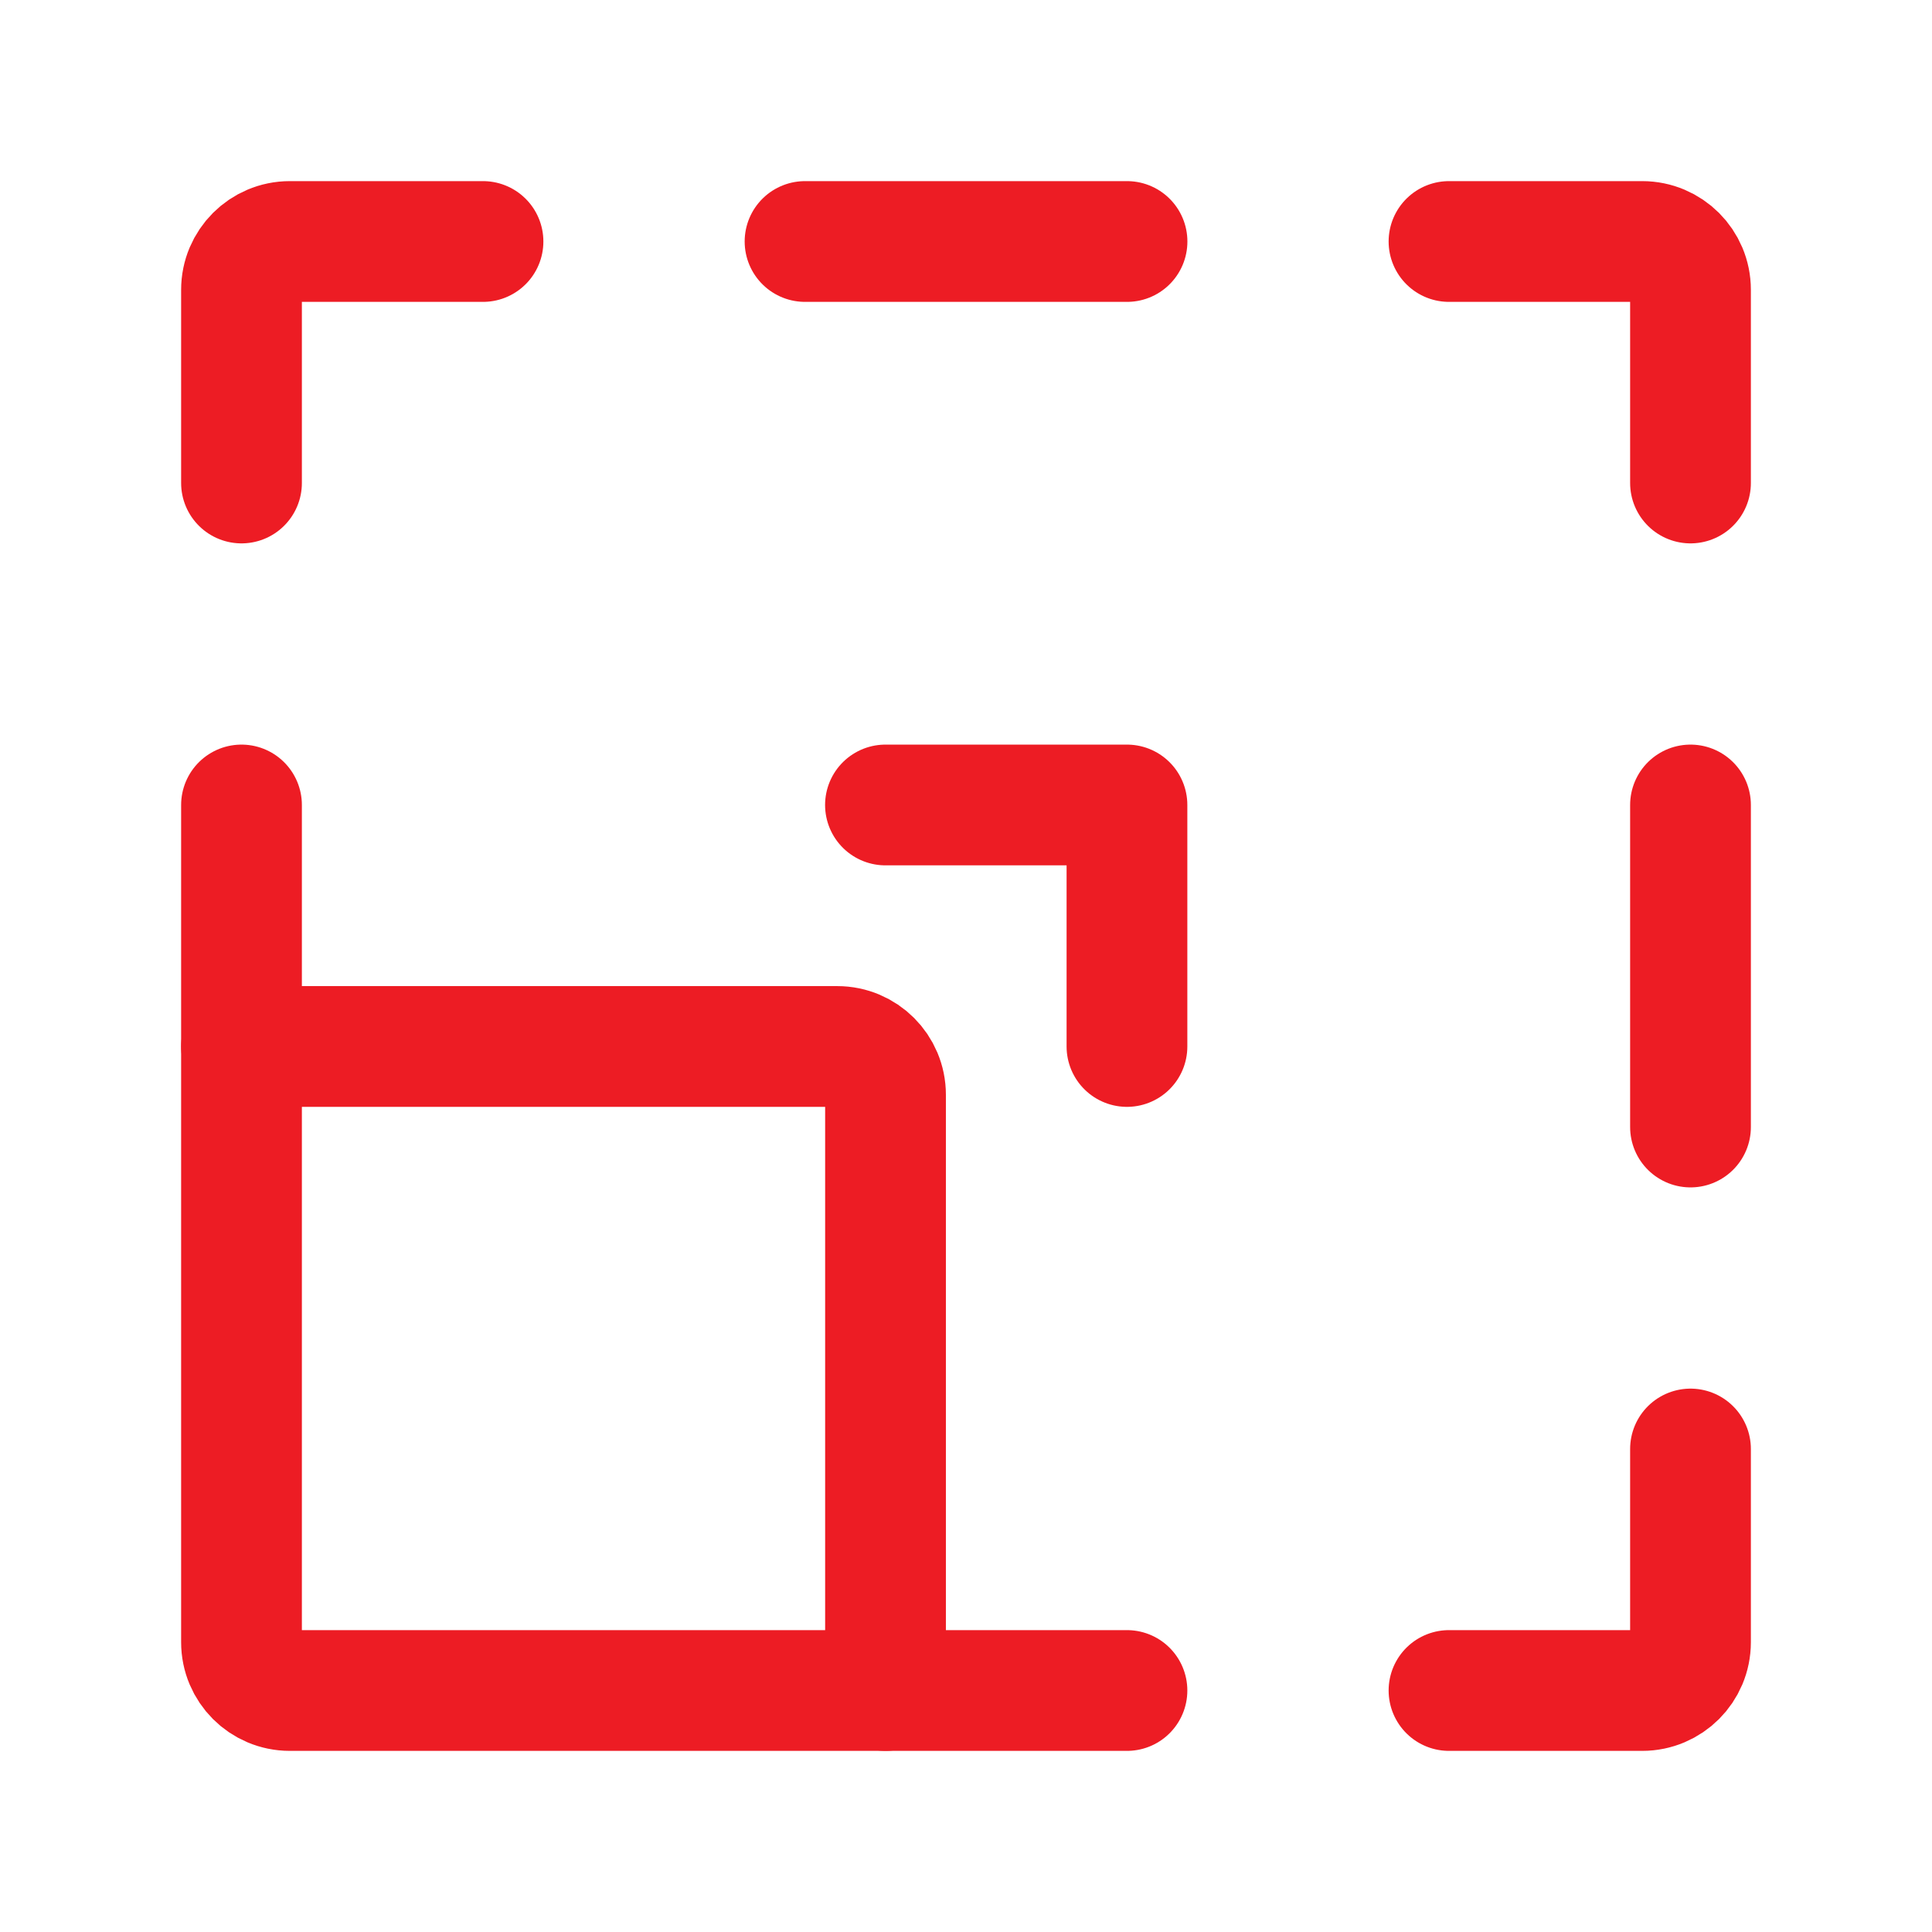
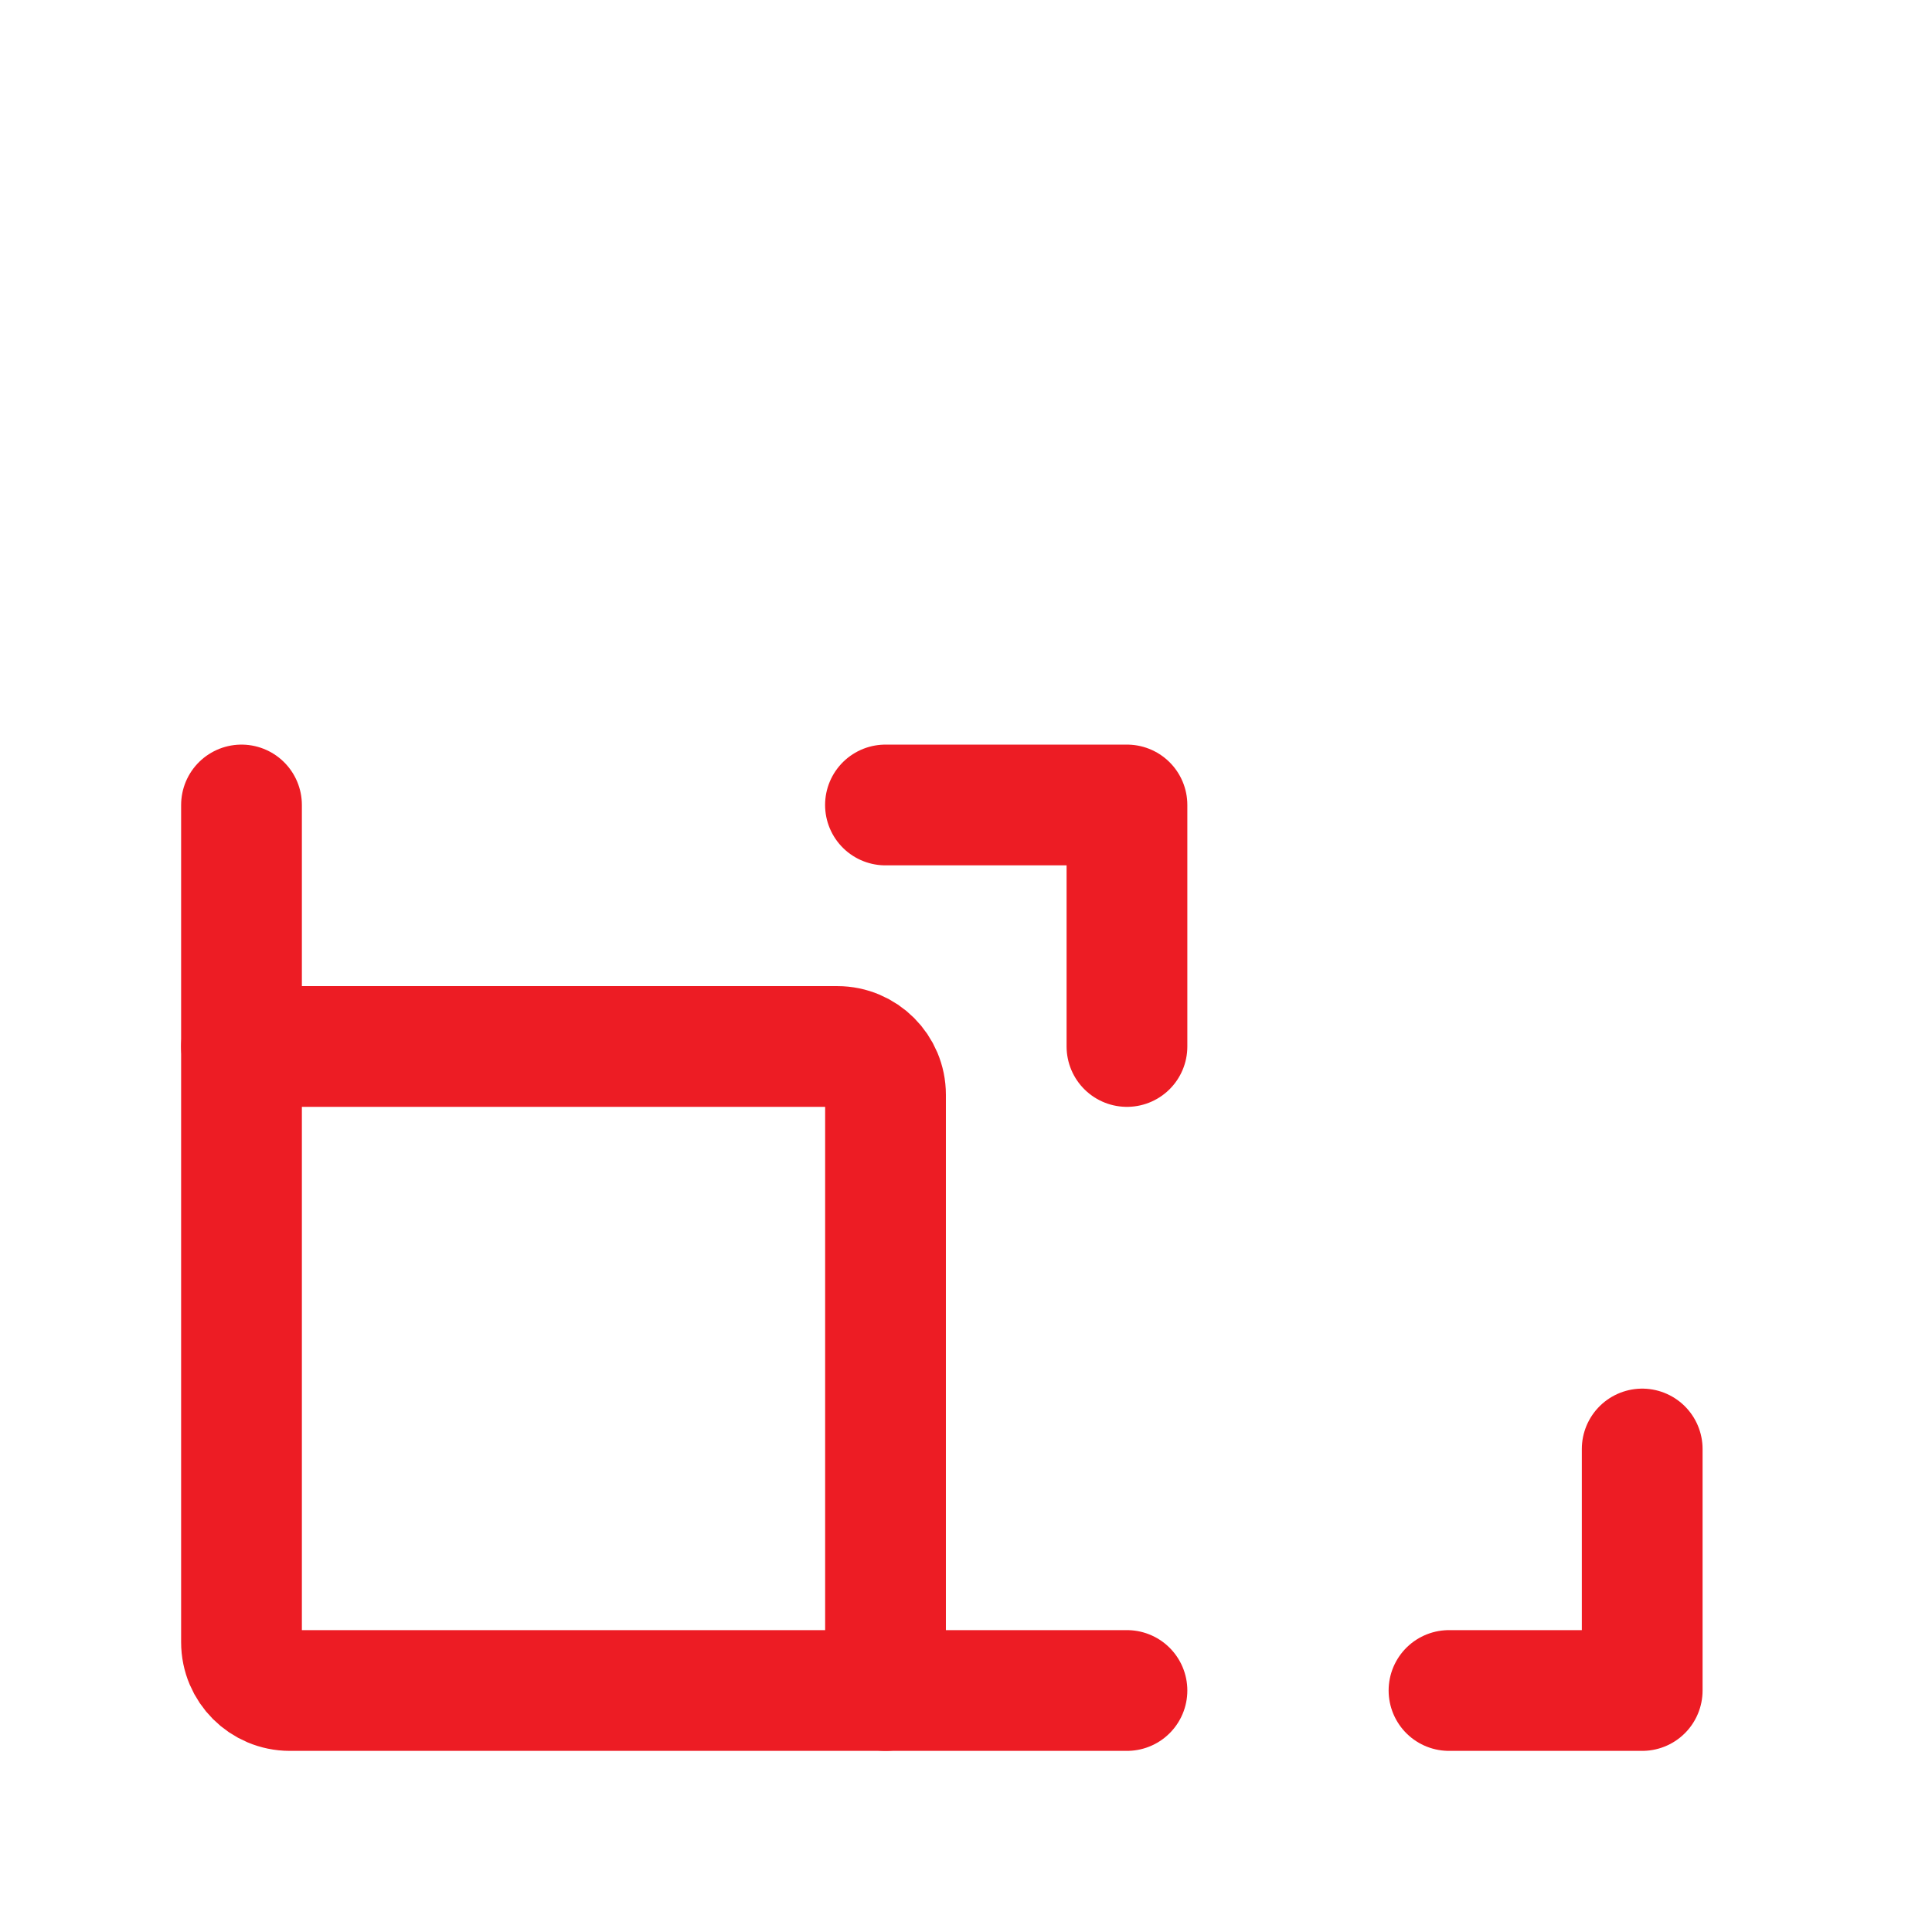
<svg xmlns="http://www.w3.org/2000/svg" width="32" height="32" viewBox="0 0 32 32" fill="none">
  <path d="M14.667 18.133V28H4.8C4.358 28 4 27.642 4 27.2V17.333H13.867C14.309 17.333 14.667 17.691 14.667 18.133Z" stroke="#ED1C24" stroke-width="2" stroke-linecap="round" stroke-linejoin="round" />
  <path d="M14.666 28H18.666" stroke="#ED1C24" stroke-width="2" stroke-linecap="round" stroke-linejoin="round" />
  <path d="M4 17.333V13.333" stroke="#ED1C24" stroke-width="2" stroke-linecap="round" stroke-linejoin="round" />
-   <path d="M8 4H4.8C4.358 4 4 4.358 4 4.8V8" stroke="#ED1C24" stroke-width="2" stroke-linecap="round" stroke-linejoin="round" />
-   <path d="M18.667 4H13.334" stroke="#ED1C24" stroke-width="2" stroke-linecap="round" stroke-linejoin="round" />
-   <path d="M28 13.333V18.667" stroke="#ED1C24" stroke-width="2" stroke-linecap="round" stroke-linejoin="round" />
-   <path d="M24 4H27.2C27.642 4 28 4.358 28 4.8V8" stroke="#ED1C24" stroke-width="2" stroke-linecap="round" stroke-linejoin="round" />
-   <path d="M24 28H27.2C27.642 28 28 27.642 28 27.2V24" stroke="#ED1C24" stroke-width="2" stroke-linecap="round" stroke-linejoin="round" />
+   <path d="M24 28H27.2V24" stroke="#ED1C24" stroke-width="2" stroke-linecap="round" stroke-linejoin="round" />
  <path d="M14.666 13.333H18.666V17.333" stroke="#ED1C24" stroke-width="2" stroke-linecap="round" stroke-linejoin="round" />
</svg>